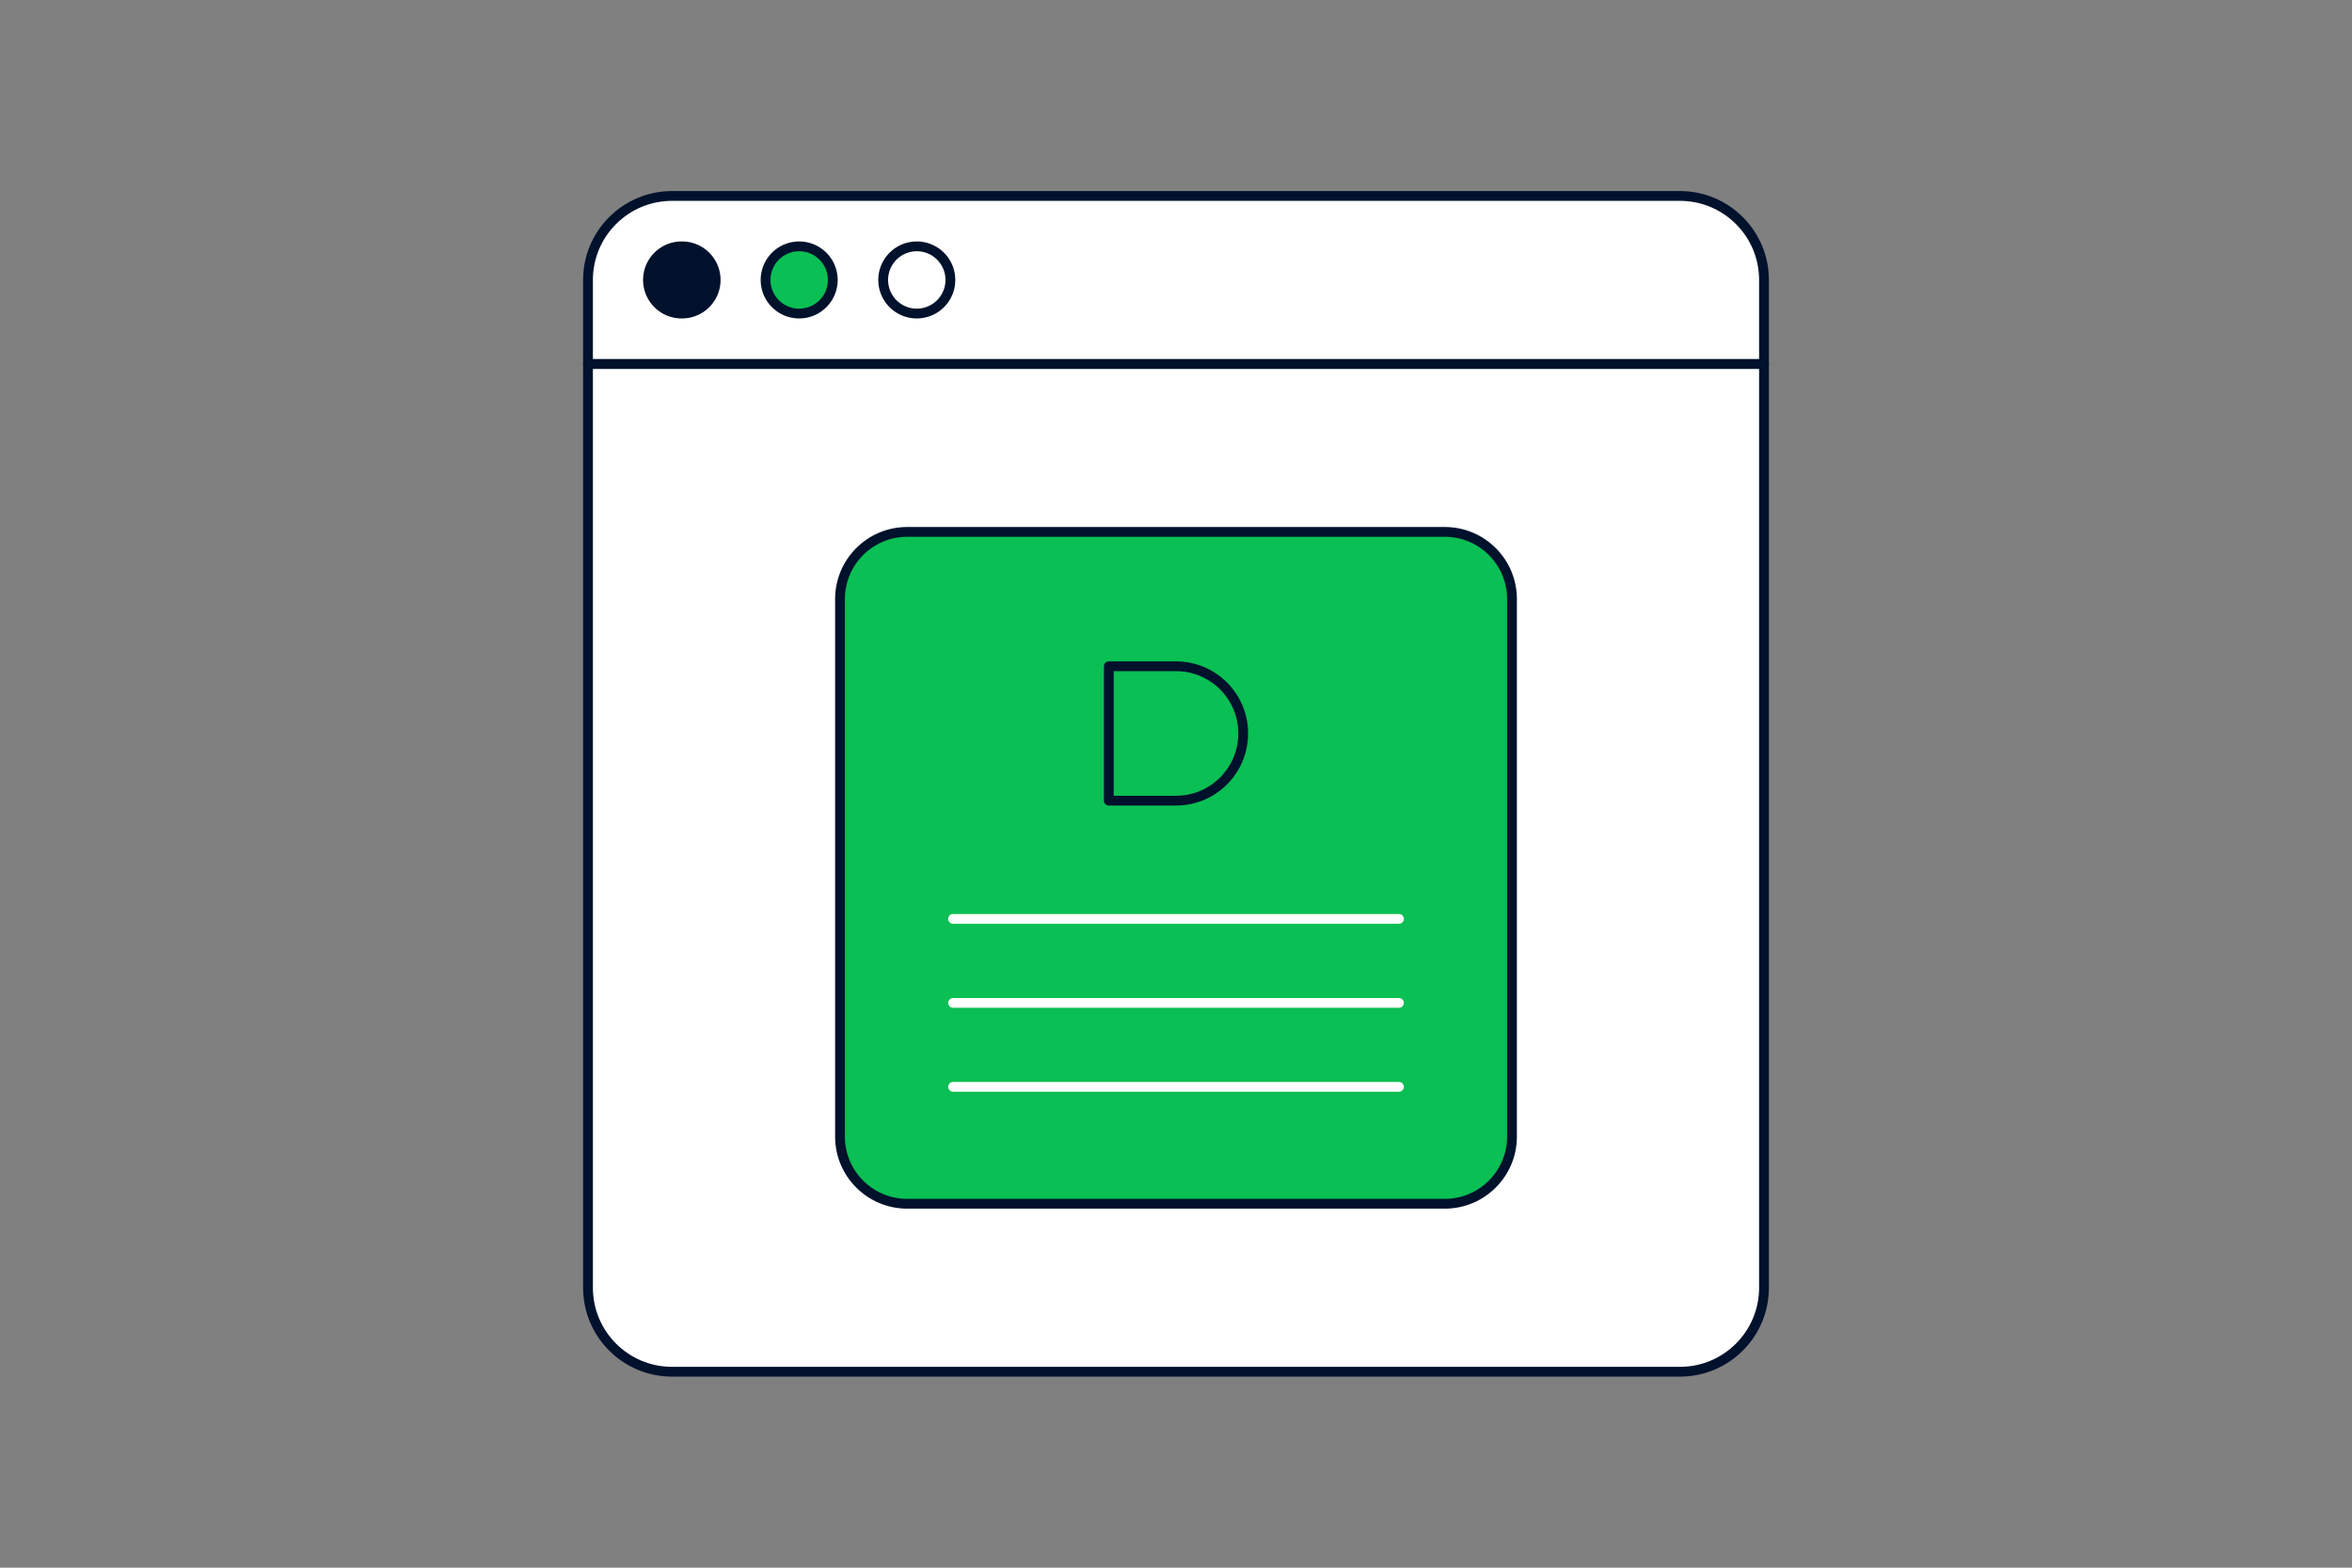
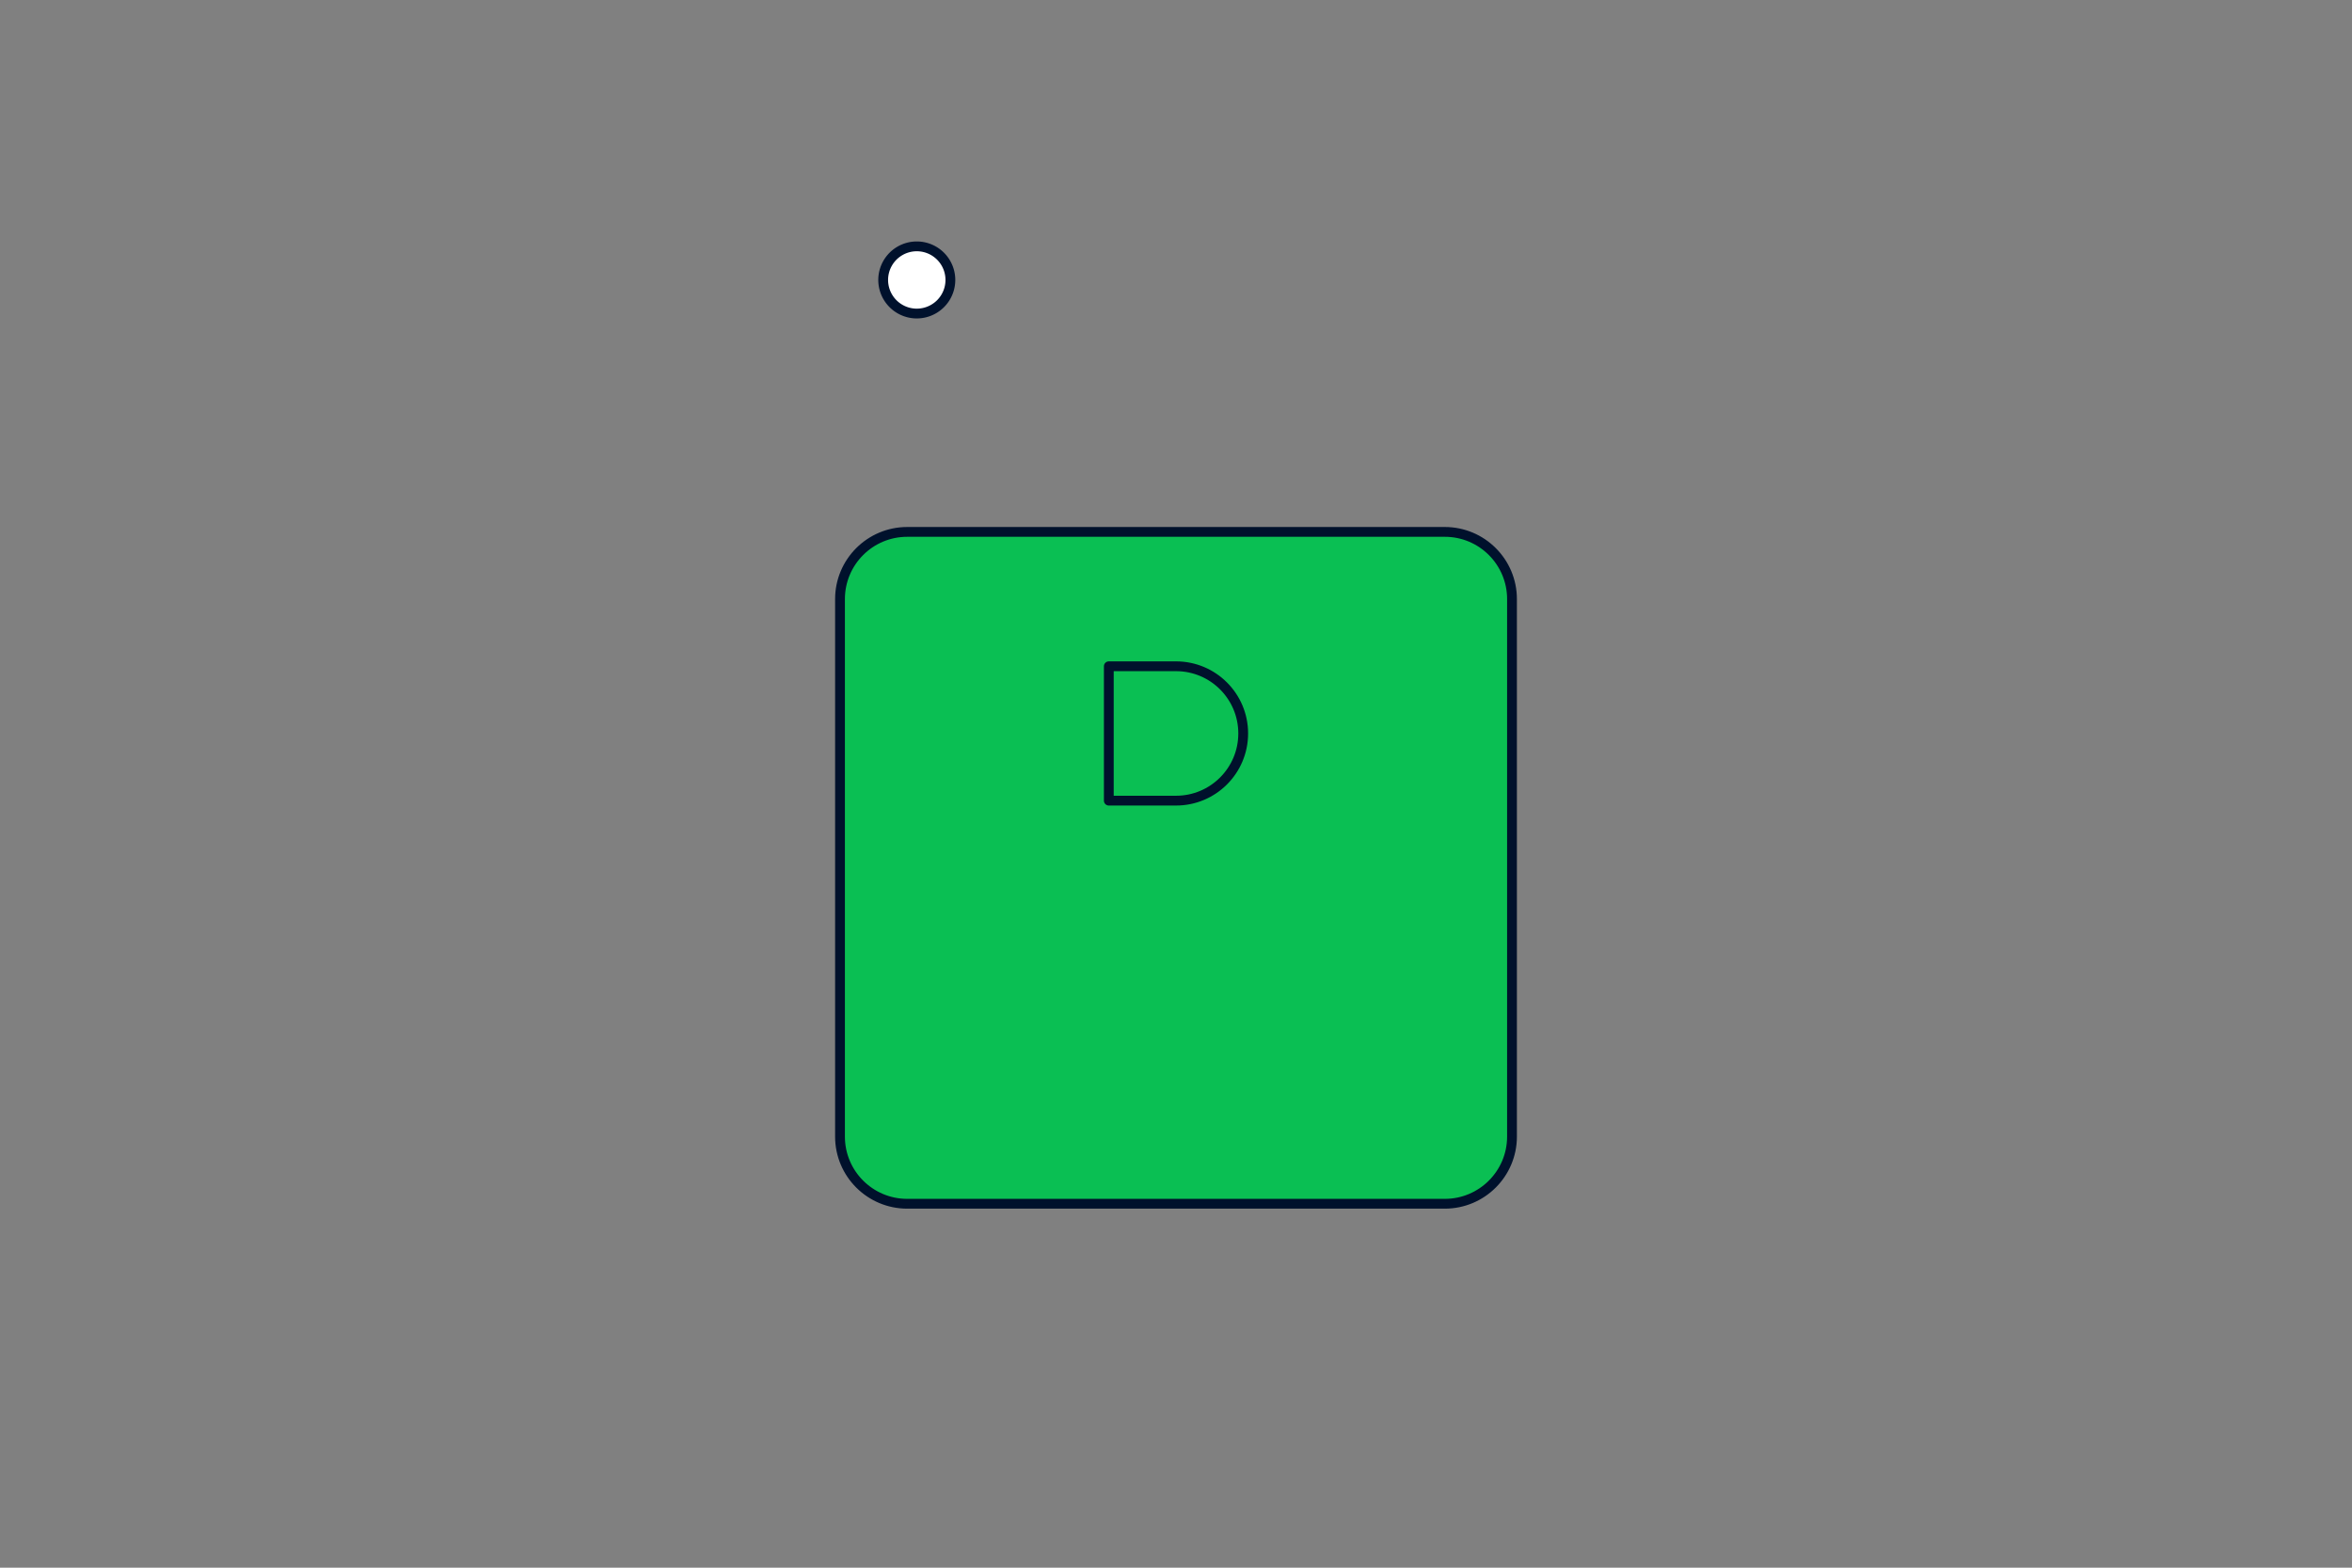
<svg xmlns="http://www.w3.org/2000/svg" fill="none" viewBox="0 0 360 240">
  <rect x="0" y="0" width="360" height="240" fill="#808080" stroke="none" />
-   <path fill="#fff" stroke="#00112C" stroke-linecap="round" stroke-linejoin="round" stroke-width="1.5" d="M270 55.714v141.429c0 7.097-5.76 12.857-12.857 12.857H102.857C95.76 210 90 204.24 90 197.143V55.714z" />
  <path fill="#0ABF53" stroke="#00112C" stroke-linecap="round" stroke-linejoin="round" stroke-width="1.5" d="M221.144 81.43h-82.286c-5.681 0-10.286 4.604-10.286 10.285V174c0 5.68 4.605 10.285 10.286 10.285h82.286c5.68 0 10.285-4.605 10.285-10.285V91.715c0-5.68-4.605-10.286-10.285-10.286" />
-   <path fill="#fff" stroke="#00112C" stroke-linecap="round" stroke-linejoin="round" stroke-width="1.5" d="M270 42.857v12.857H90V42.857C90 35.76 95.76 30 102.857 30h154.286C264.24 30 270 35.76 270 42.857" />
  <path fill="#0ABF53" stroke="#00112C" stroke-linecap="round" stroke-linejoin="round" stroke-width="1.5" d="M169.715 102h10.286c5.682 0 10.285 4.603 10.285 10.286s-4.603 10.286-10.285 10.286h-10.286z" />
-   <path fill="#00112C" stroke="#00112C" stroke-linecap="round" stroke-linejoin="round" stroke-width="1.5" d="M104.324 48a5.143 5.143 0 1 0 0-10.285 5.143 5.143 0 0 0 0 10.286" />
-   <path fill="#0ABF53" stroke="#00112C" stroke-linecap="round" stroke-linejoin="round" stroke-width="1.5" d="M122.324 48a5.142 5.142 0 1 0 0-10.284 5.142 5.142 0 0 0 0 10.285" />
  <path fill="#fff" stroke="#00112C" stroke-linecap="round" stroke-linejoin="round" stroke-width="1.5" d="M140.324 48a5.142 5.142 0 1 0 0-10.284 5.142 5.142 0 0 0 0 10.285" />
-   <path stroke="#fff" stroke-linecap="round" stroke-linejoin="round" stroke-width="1.5" d="M214.125 140.675h-68.246M214.125 153.532h-68.246M214.125 166.389h-68.246" />
</svg>